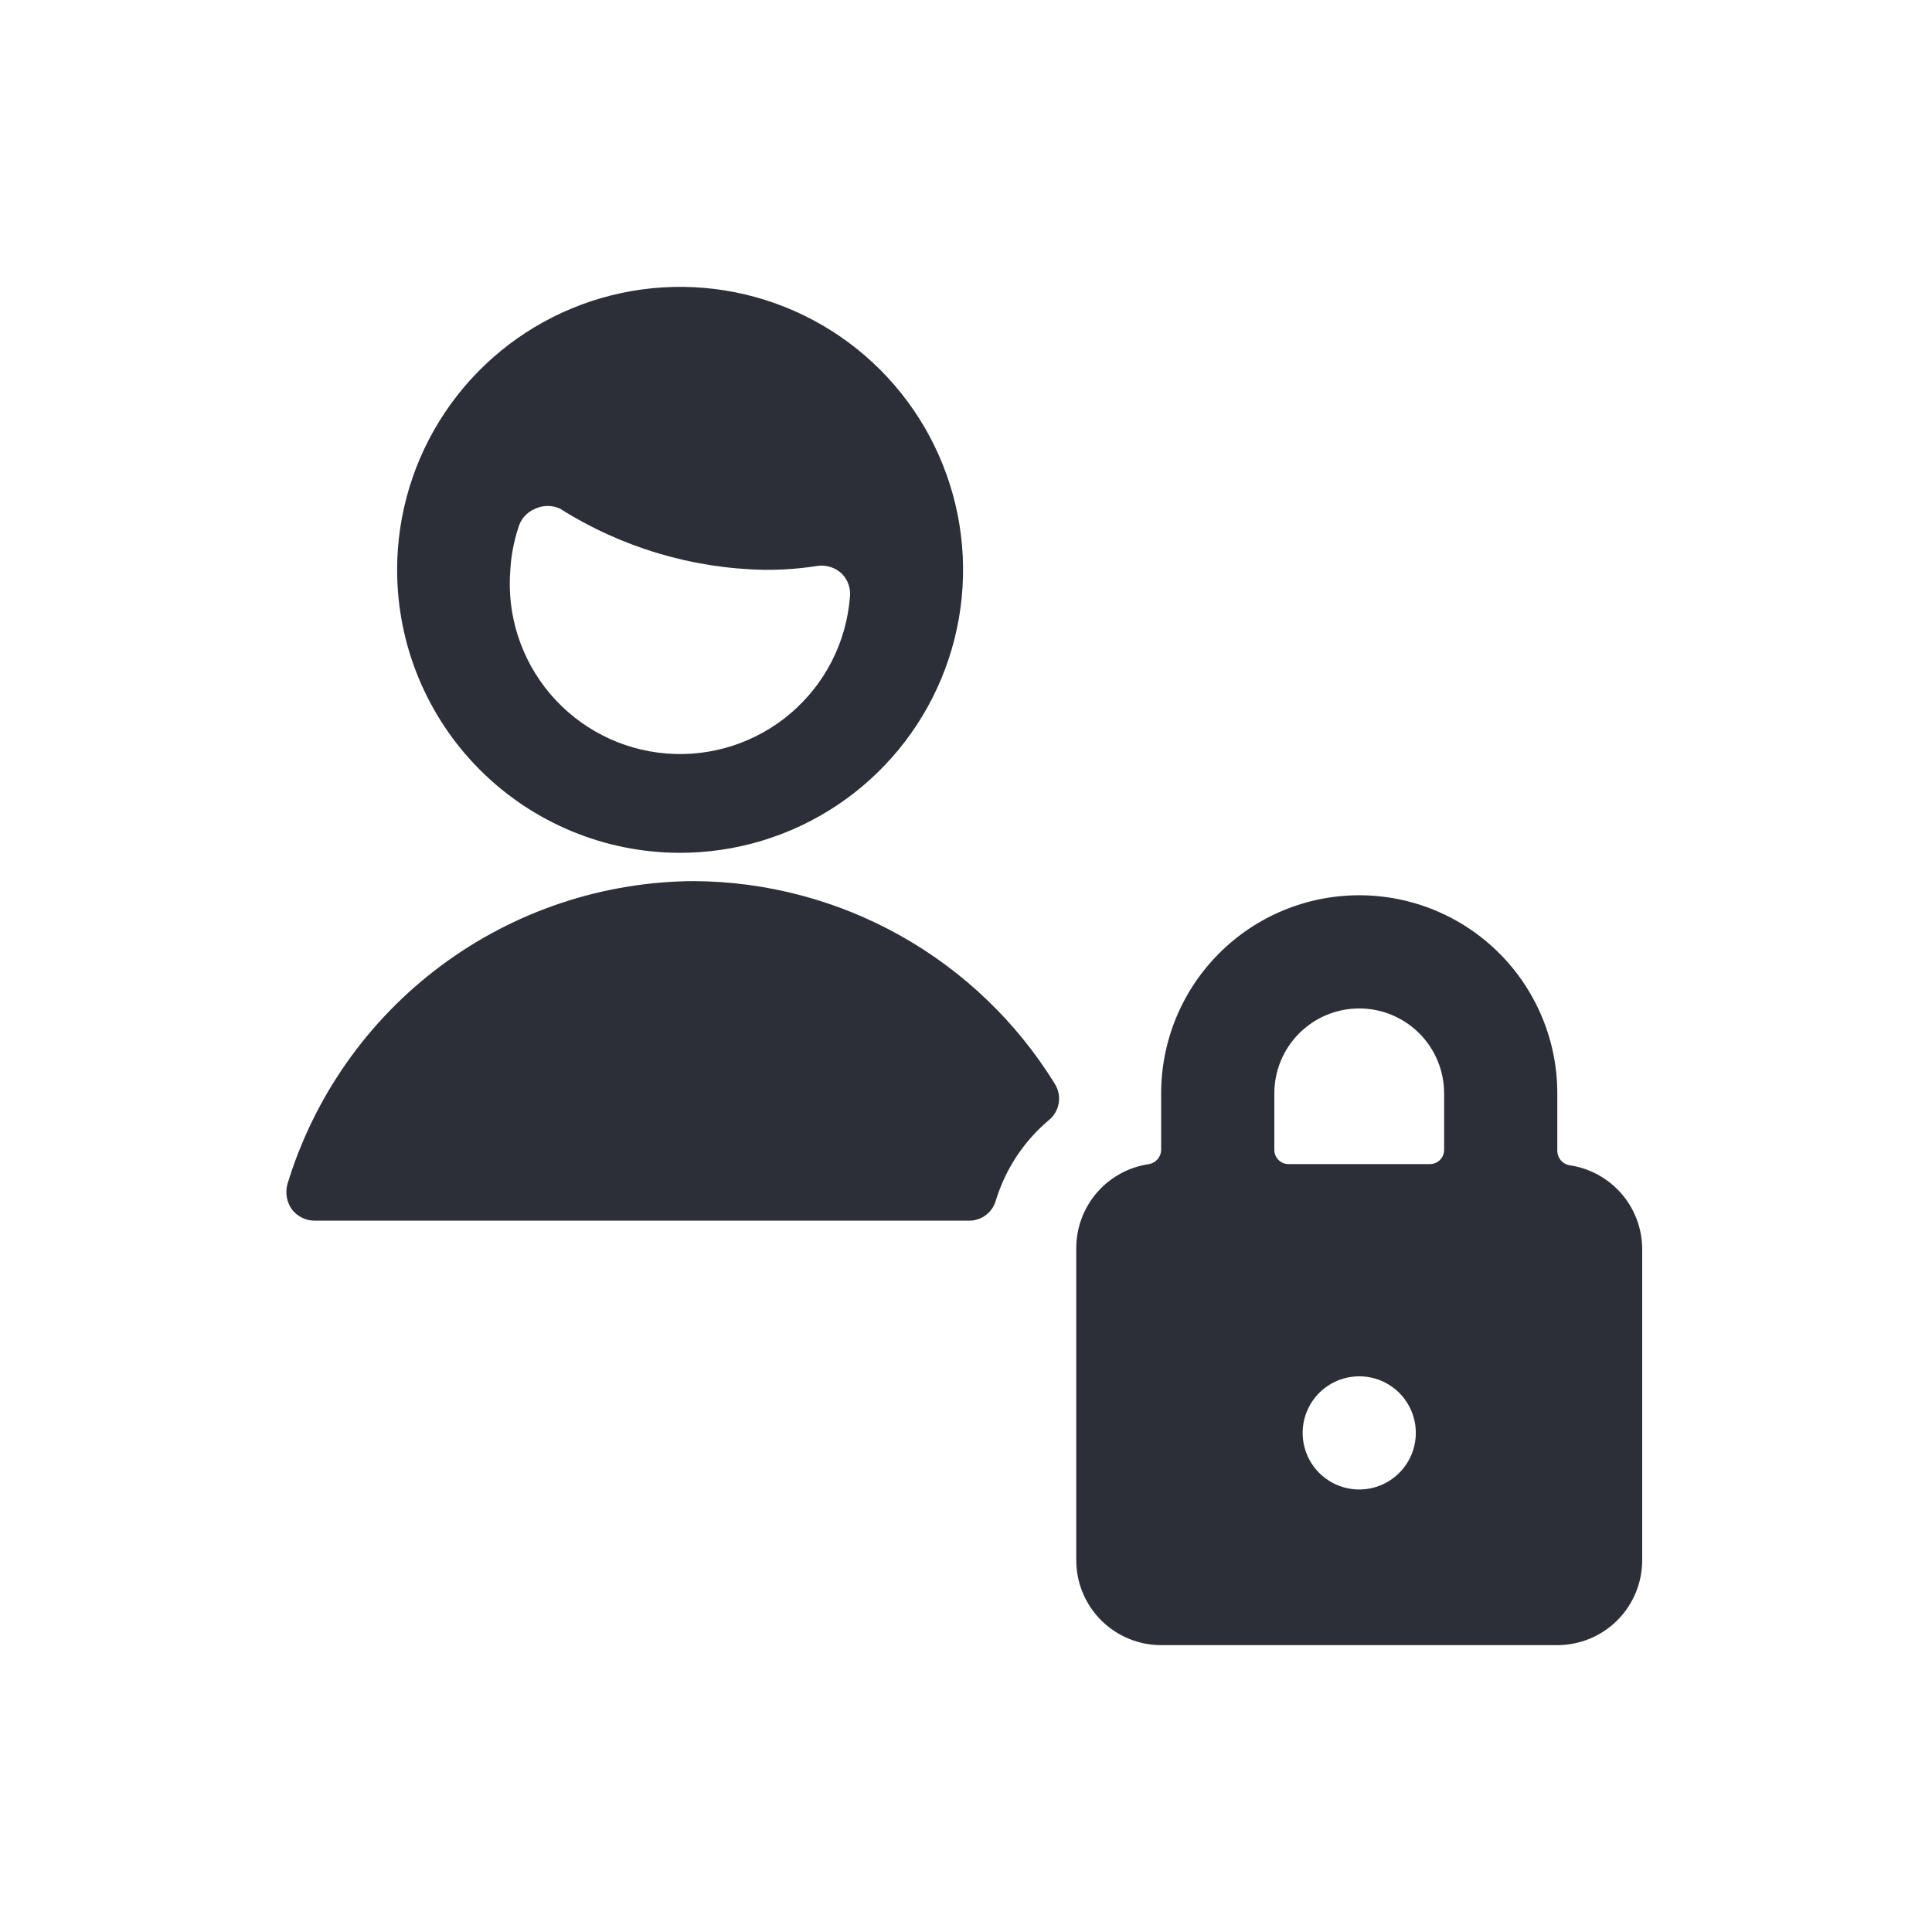
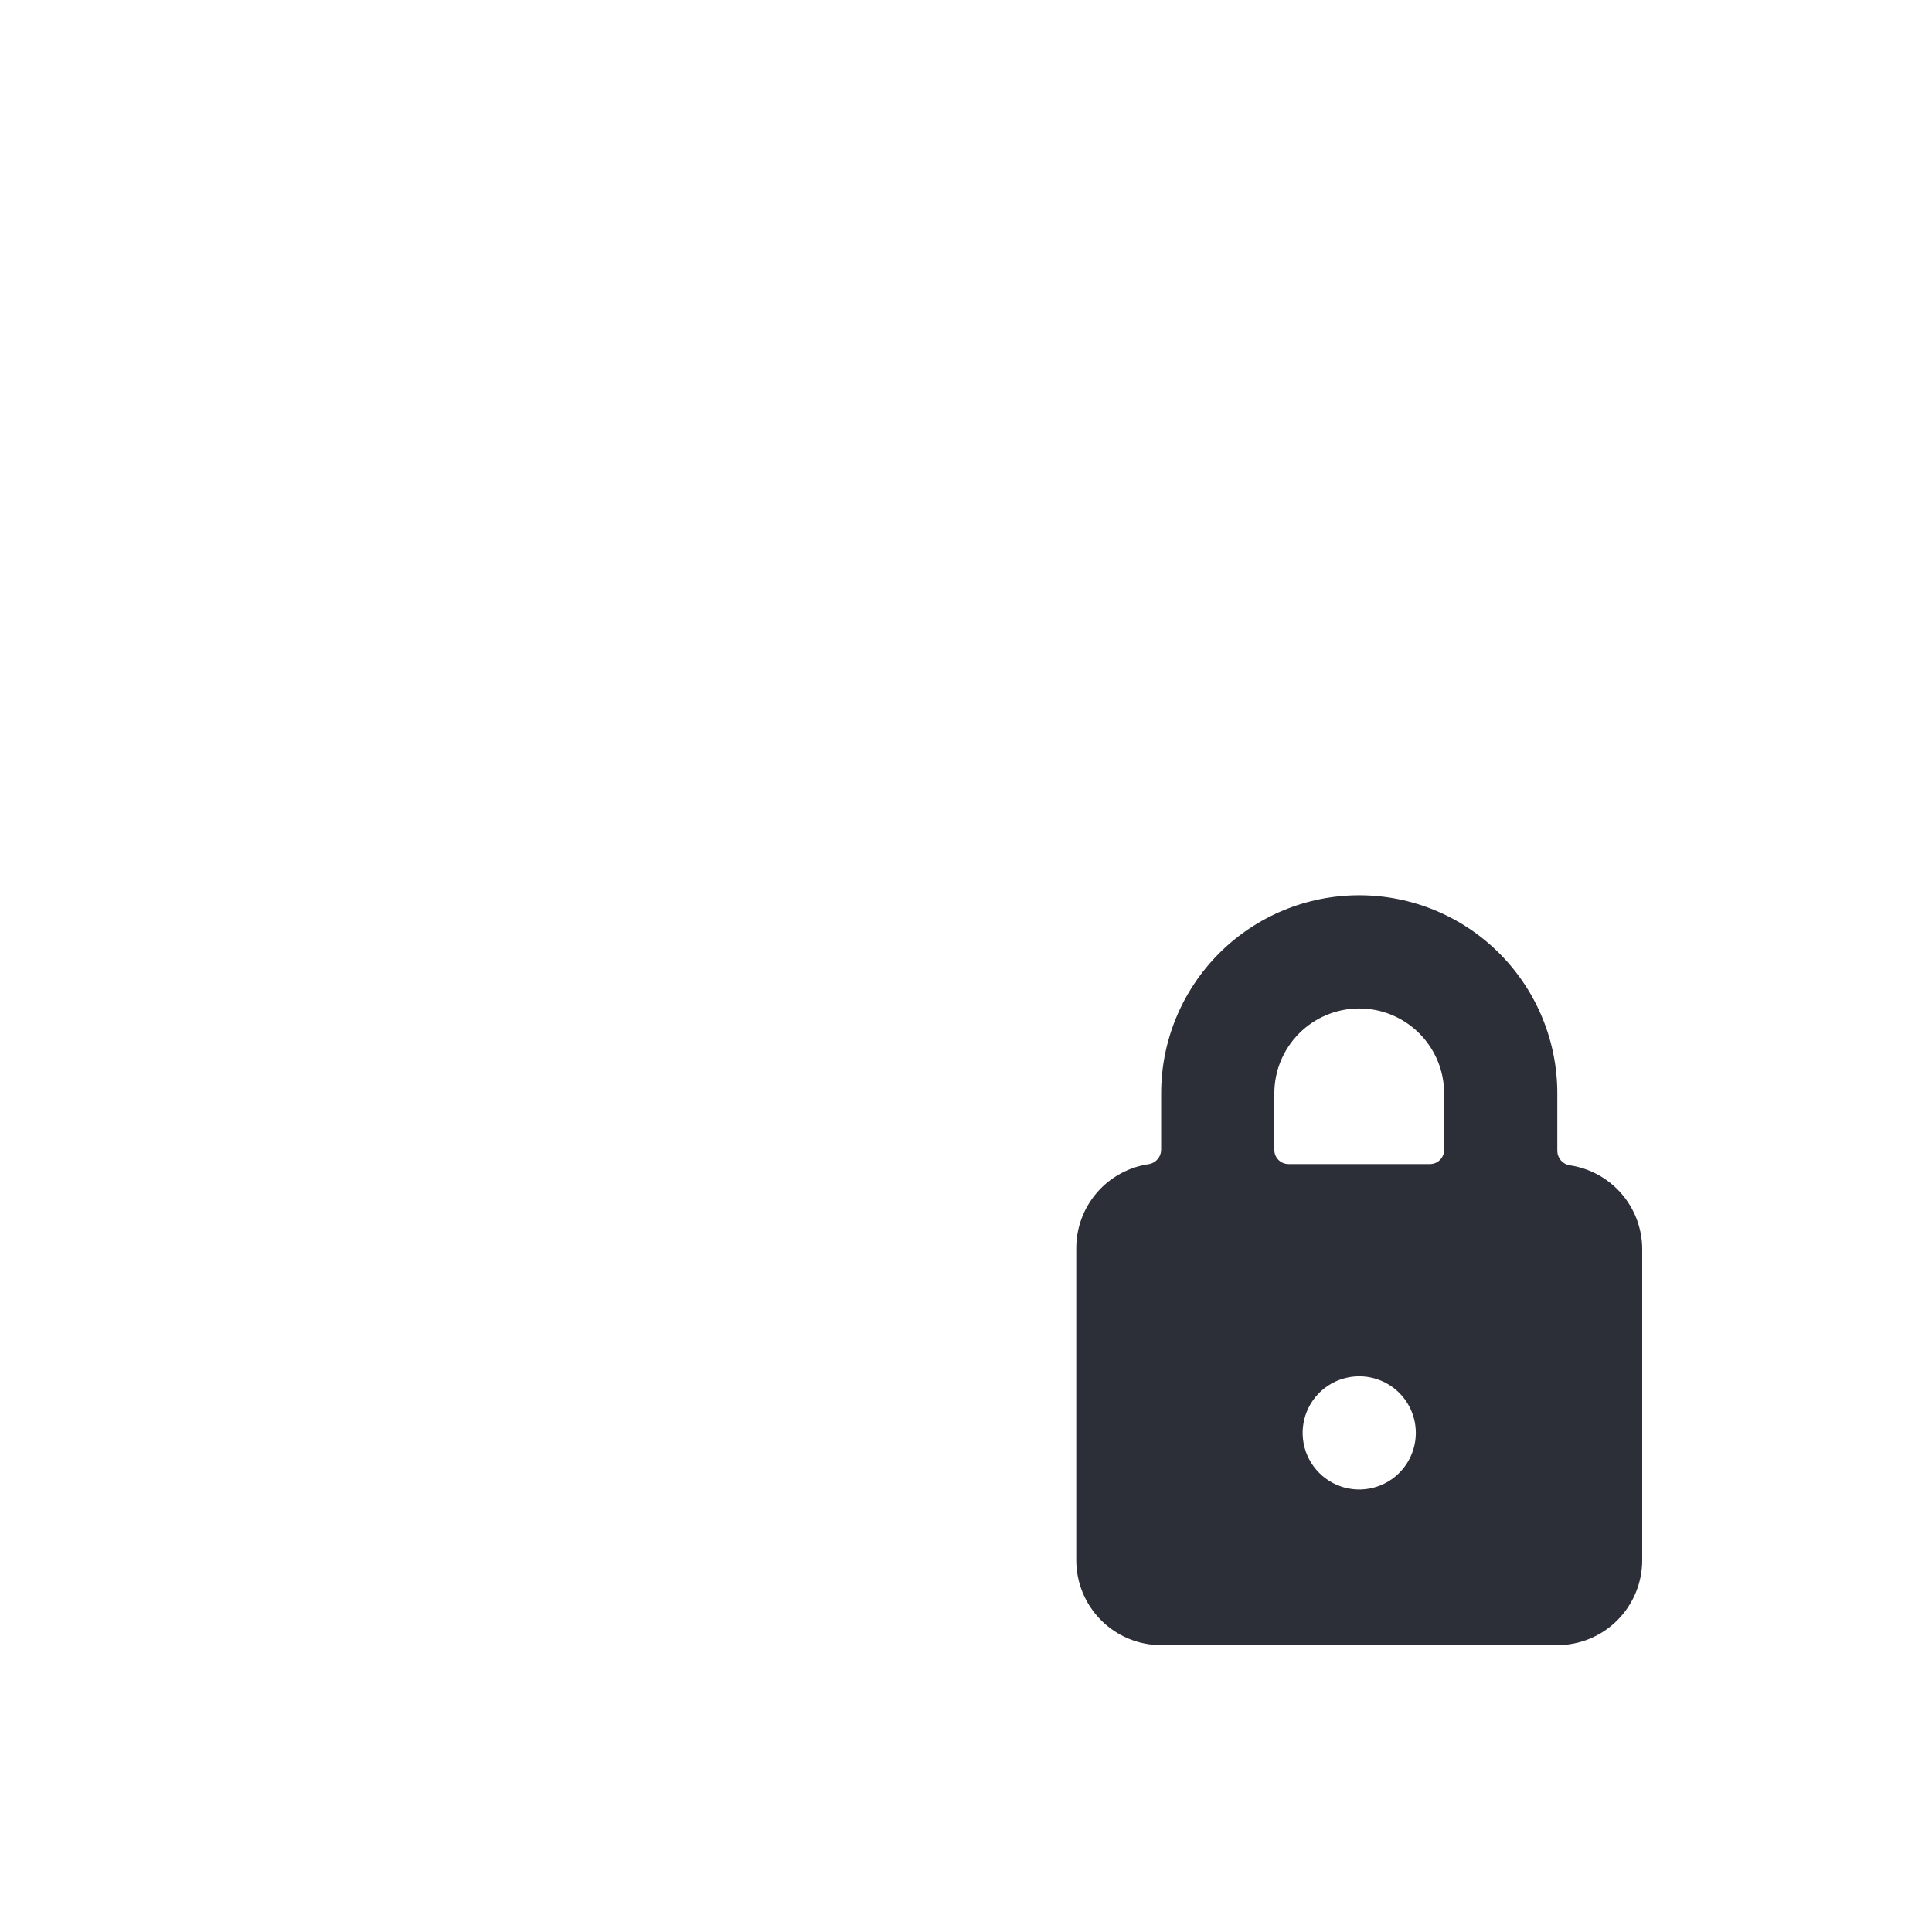
<svg xmlns="http://www.w3.org/2000/svg" width="200" height="200" viewBox="0 0 200 200" fill="none">
-   <path d="M70.403 88.283C76.197 88.283 81.861 86.565 86.678 83.346C91.495 80.127 95.25 75.552 97.467 70.2C99.684 64.847 100.264 58.957 99.134 53.275C98.003 47.593 95.213 42.373 91.117 38.276C87.02 34.18 81.8 31.39 76.118 30.259C70.436 29.129 64.546 29.709 59.193 31.926C53.841 34.144 49.266 37.898 46.047 42.715C42.828 47.532 41.11 53.196 41.11 58.99C41.11 66.759 44.197 74.21 49.69 79.703C55.184 85.197 62.634 88.283 70.403 88.283ZM53.648 54.654C53.767 54.209 53.988 53.798 54.293 53.452C54.598 53.107 54.979 52.836 55.405 52.662C55.809 52.474 56.249 52.376 56.694 52.376C57.14 52.376 57.58 52.474 57.983 52.662C64.339 56.675 71.676 58.864 79.191 58.99C81.016 59.003 82.838 58.866 84.64 58.58C85.094 58.518 85.557 58.559 85.993 58.702C86.43 58.843 86.828 59.082 87.159 59.4C87.472 59.722 87.708 60.11 87.85 60.536C87.992 60.962 88.036 61.415 87.979 61.86C87.599 66.522 85.382 70.841 81.816 73.868C78.251 76.895 73.629 78.382 68.968 78.001C64.307 77.62 59.987 75.403 56.96 71.838C53.934 68.273 52.447 63.651 52.828 58.99C52.914 57.515 53.19 56.058 53.648 54.654Z" fill="#2C2F37" />
-   <path d="M108.602 115.935C109.139 115.489 109.495 114.862 109.602 114.171C109.71 113.481 109.563 112.775 109.187 112.186C105.255 105.813 99.766 100.545 93.238 96.876C86.71 93.207 79.356 91.258 71.868 91.212C62.412 91.256 53.22 94.33 45.639 99.981C38.058 105.633 32.487 113.565 29.744 122.614C29.63 123.052 29.613 123.51 29.694 123.955C29.775 124.4 29.952 124.823 30.213 125.192C30.489 125.553 30.844 125.846 31.25 126.049C31.656 126.252 32.103 126.359 32.557 126.364H100.282C100.919 126.374 101.54 126.172 102.049 125.79C102.558 125.408 102.926 124.868 103.095 124.255C104.088 121.008 106.001 118.118 108.602 115.935Z" fill="#2C2F37" />
  <path d="M161.212 113.182C161.212 107.744 159.052 102.528 155.206 98.683C151.361 94.837 146.145 92.677 140.707 92.677C135.269 92.677 130.053 94.837 126.208 98.683C122.362 102.528 120.202 107.744 120.202 113.182V119.041C120.195 119.388 120.069 119.724 119.845 119.99C119.621 120.257 119.313 120.438 118.971 120.505C116.86 120.804 114.929 121.86 113.538 123.477C112.148 125.093 111.393 127.161 111.414 129.293V161.516C111.414 163.846 112.34 166.082 113.988 167.73C115.636 169.378 117.871 170.304 120.202 170.304H161.212C163.543 170.304 165.778 169.378 167.426 167.73C169.074 166.082 170 163.846 170 161.516V129.293C169.993 127.181 169.225 125.142 167.837 123.55C166.449 121.957 164.534 120.918 162.442 120.622C162.101 120.556 161.792 120.374 161.569 120.107C161.345 119.841 161.219 119.506 161.212 119.158V113.182ZM146.566 148.334C146.566 149.492 146.222 150.625 145.578 151.589C144.934 152.552 144.019 153.303 142.949 153.746C141.878 154.19 140.7 154.306 139.564 154.08C138.427 153.854 137.384 153.296 136.564 152.476C135.745 151.657 135.187 150.613 134.961 149.477C134.735 148.34 134.851 147.162 135.294 146.092C135.738 145.021 136.489 144.106 137.452 143.462C138.415 142.819 139.548 142.475 140.707 142.475C141.476 142.475 142.238 142.627 142.949 142.921C143.66 143.215 144.306 143.647 144.85 144.191C145.394 144.735 145.825 145.381 146.12 146.092C146.414 146.802 146.566 147.564 146.566 148.334ZM133.384 120.505C132.995 120.505 132.623 120.351 132.348 120.076C132.073 119.802 131.919 119.429 131.919 119.041V113.182C131.919 110.851 132.845 108.616 134.493 106.968C136.141 105.32 138.376 104.394 140.707 104.394C143.038 104.394 145.273 105.32 146.921 106.968C148.569 108.616 149.495 110.851 149.495 113.182V119.041C149.495 119.429 149.341 119.802 149.066 120.076C148.791 120.351 148.419 120.505 148.03 120.505H133.384Z" fill="#2C2F37" />
</svg>